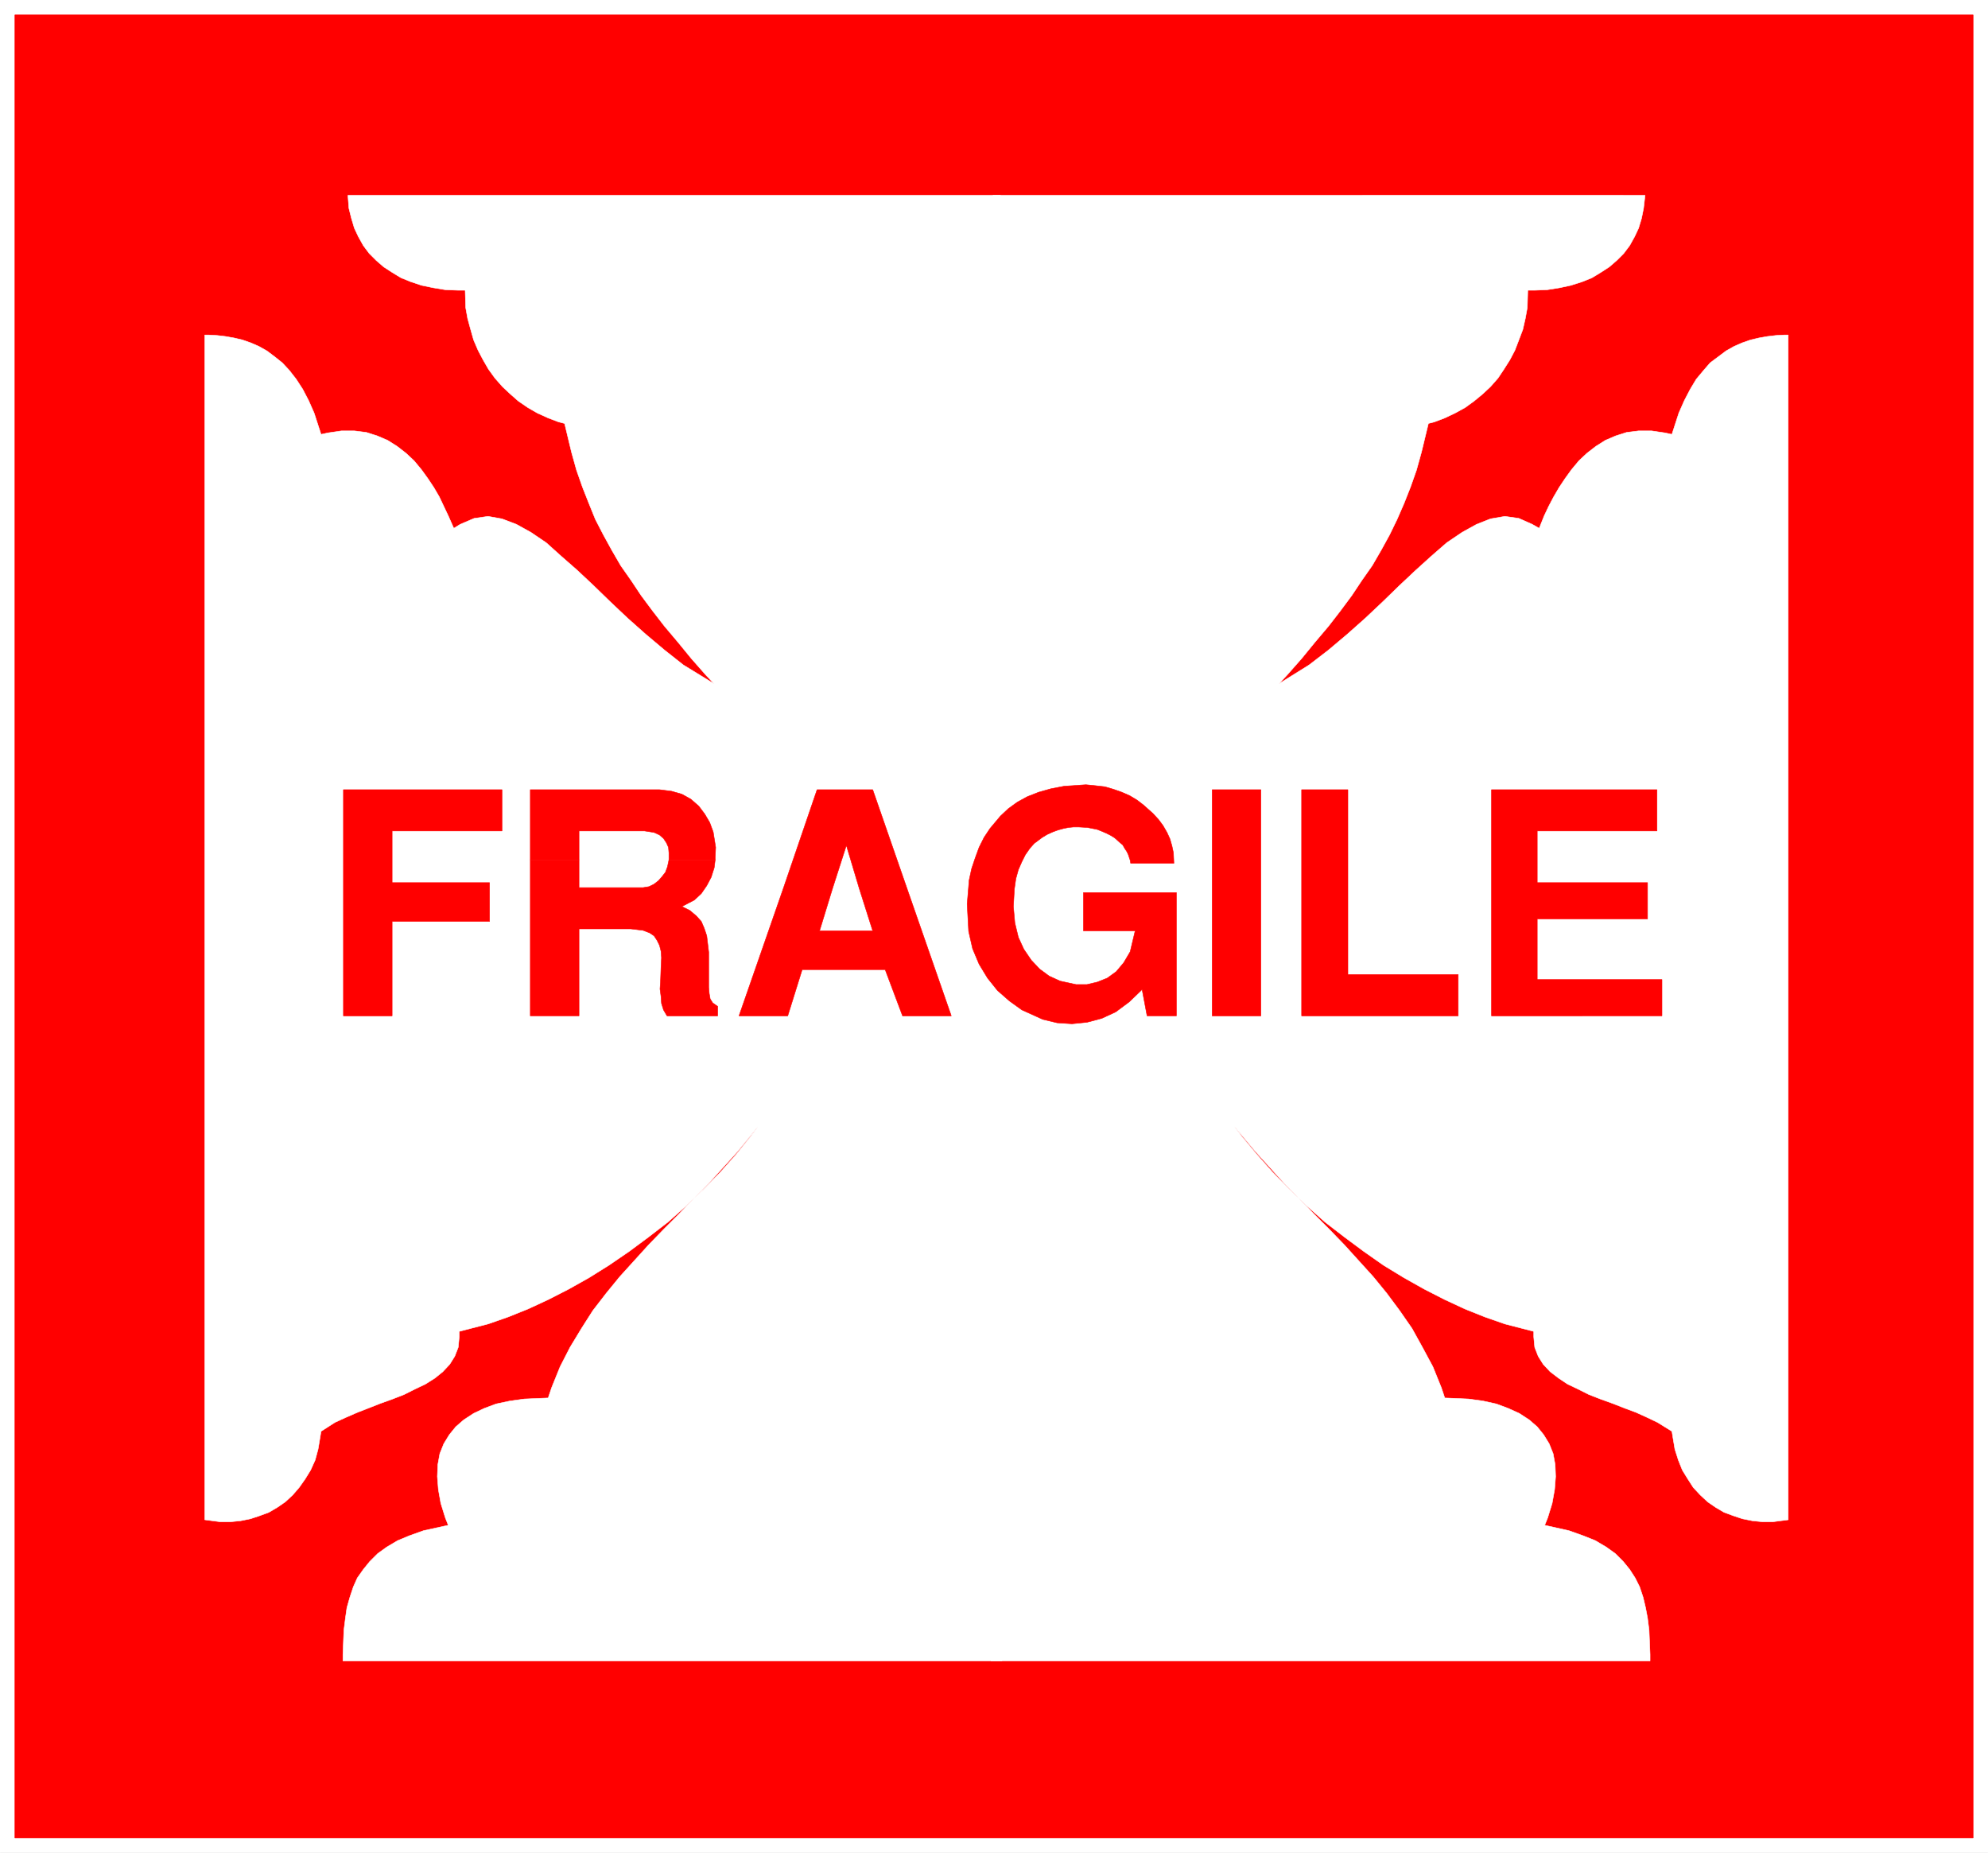
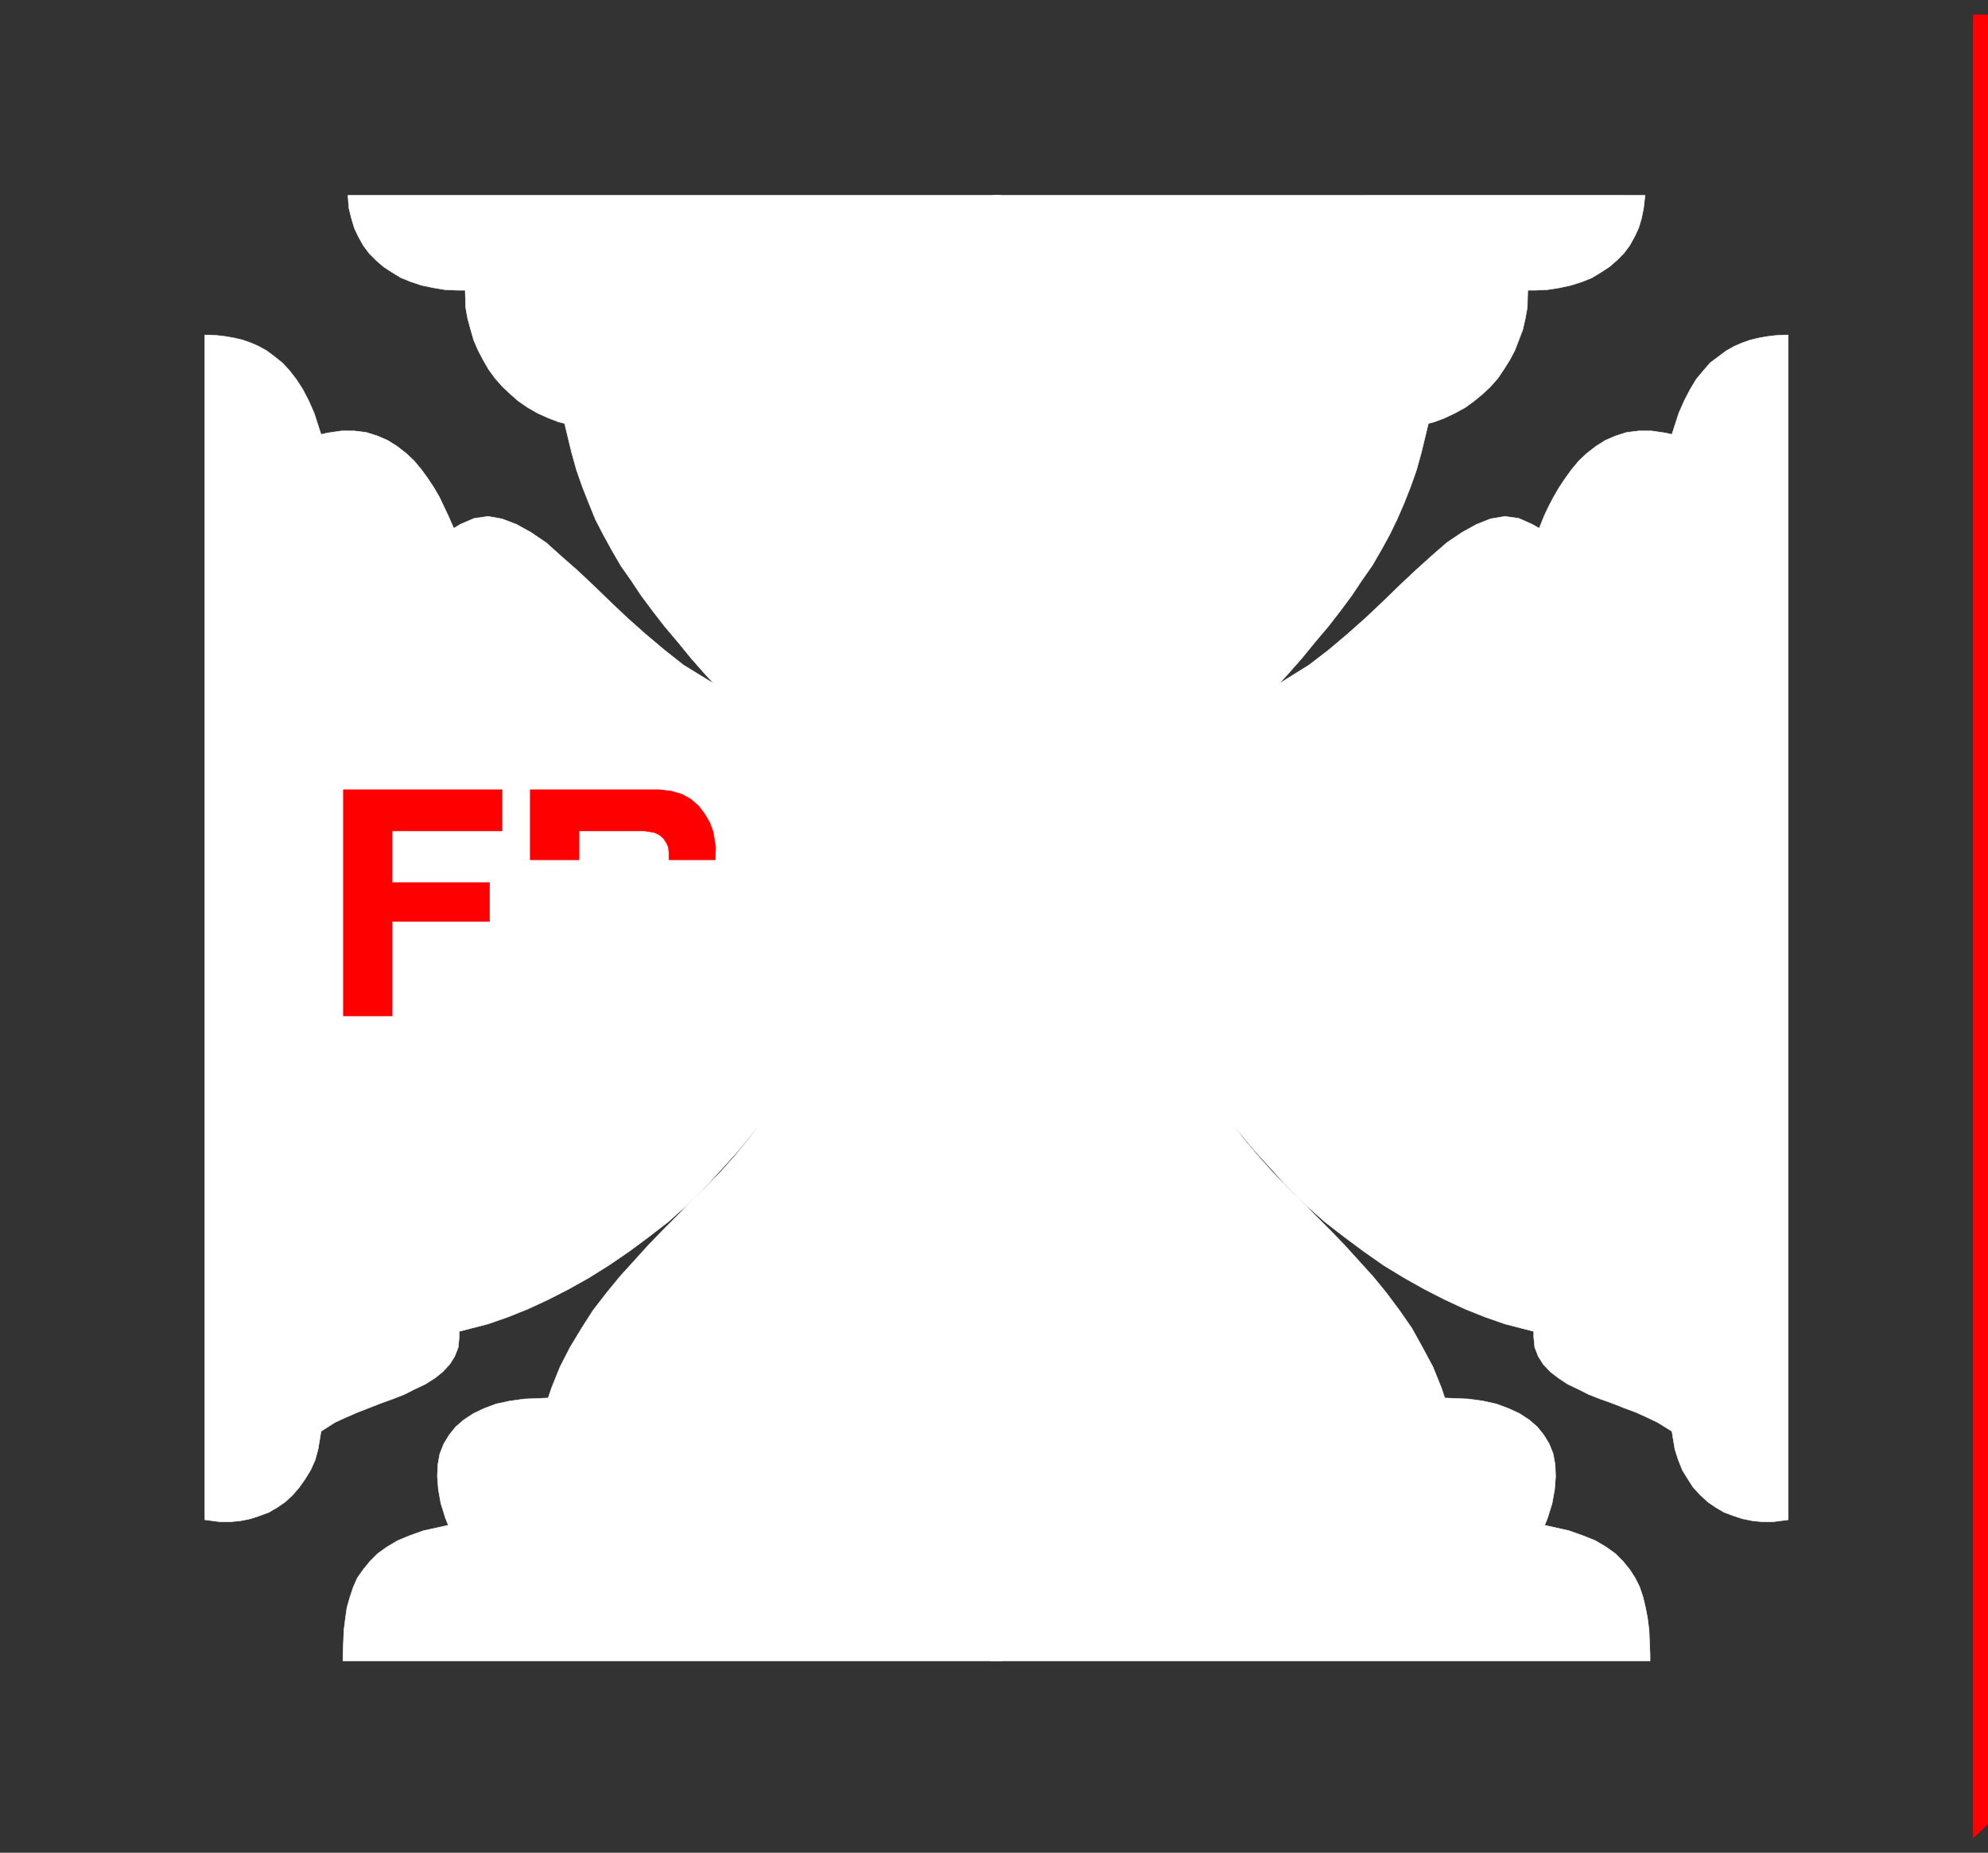
<svg xmlns="http://www.w3.org/2000/svg" width="3986.698" height="3715.104" viewBox="0 0 2990.023 2786.328">
  <rect x="0" y="0" width="2990.023" height="2786.328" fill="#333333" stroke="none" />
  <defs>
    <clipPath id="a">
-       <path d="M0 2.398h2991V2789H0Zm0 0" />
-     </clipPath>
+       </clipPath>
    <clipPath id="b">
      <path d="M0 2.398h2990.023v2786.329H0Zm0 0" />
    </clipPath>
  </defs>
  <g clip-path="url(#a)" transform="translate(0 -2.398)">
-     <path style="fill:#fff;fill-opacity:1;fill-rule:nonzero;stroke:none" d="M0 2788.727h2990.023V2.398H0Zm0 0" />
-   </g>
+     </g>
  <g clip-path="url(#b)" transform="translate(0 -2.398)">
-     <path style="fill:#fff;fill-opacity:1;fill-rule:evenodd;stroke:#fff;stroke-width:.15;stroke-linecap:square;stroke-linejoin:bevel;stroke-miterlimit:10;stroke-opacity:1" d="M0 .5h616.5V575H0Zm0 0" transform="matrix(4.85 0 0 -4.85 0 2791.15)" />
-   </g>
-   <path style="fill:red;fill-opacity:1;fill-rule:evenodd;stroke:red;stroke-width:.15;stroke-linecap:square;stroke-linejoin:bevel;stroke-miterlimit:10;stroke-opacity:1" d="M611.88 5.12H4.62v565.26h607.26Zm0 0" transform="matrix(4.85 0 0 -4.85 0 2788.752)" />
+     </g>
+   <path style="fill:red;fill-opacity:1;fill-rule:evenodd;stroke:red;stroke-width:.15;stroke-linecap:square;stroke-linejoin:bevel;stroke-miterlimit:10;stroke-opacity:1" d="M611.88 5.12v565.26h607.26Zm0 0" transform="matrix(4.85 0 0 -4.85 0 2788.752)" />
  <path style="fill:#fff;fill-opacity:1;fill-rule:evenodd;stroke:#fff;stroke-width:.15;stroke-linecap:square;stroke-linejoin:bevel;stroke-miterlimit:10;stroke-opacity:1" d="M307.33 59.98H511.7v2.01l-.16 3.85-.15 3.7-.47 3.7-.61 3.23-.77 3.24-1.08 3.24-1.39 2.77-1.69 2.62-2.01 2.47-2.46 2.46-2.78 2-3.39 2.01-3.85 1.54-4.32 1.54-7.55 1.69.93 2.32 1.38 4.47.77 4.31.31 4.01-.15 3.7-.62 3.39-1.23 3.08-1.7 2.77-2 2.47-2.47 2.15-3.08 2.01-3.39 1.54-3.7 1.39-4.16.92-4.47.62-7.4.31-1.08 3.23-2.62 6.47-3.23 6.01-3.24 5.86-3.85 5.55-4.01 5.39-4.16 5.09-8.94 9.86-4.63 4.78-4.77 4.77-4.63 4.78-4.62 4.78-8.94 9.86-6.47 7.71 2.15-2.93 4.63-5.55 4.93-5.55 5.24-5.39 5.39-5.09 5.71-5.08 6.01-4.63 6.01-4.46 6.16-4.32 6.32-3.85 6.32-3.55 6.32-3.23 6.32-2.93 6.17-2.47 6.16-2.15 8.94-2.31v-1.7l.31-3.24 1.08-2.77 1.54-2.47 2.16-2.31 2.62-2 2.77-1.85 3.24-1.54 3.39-1.7 3.54-1.38 3.86-1.39 3.54-1.39 3.7-1.38 3.39-1.54 3.24-1.55 4.47-2.77.3-1.85.62-3.7 1.08-3.39 1.23-3.08 1.7-2.77 1.69-2.62 2.16-2.32 2.31-2.15 2.47-1.7 2.62-1.54 2.93-1.08 2.77-.92 3.08-.62 3.09-.31h3.23l4.78.62v367.38h-1.23l-2.62-.15-2.62-.31-2.62-.46-2.62-.62-2.62-.92-2.47-1.08-2.46-1.39-4.94-3.7-2-2.31-2.31-2.77-1.85-3.08-1.85-3.55-1.7-3.85-2.15-6.63-2.16.47-4.16.61h-4.01l-3.7-.46-3.39-1.08-3.24-1.39-2.92-1.85-2.78-2.15-2.46-2.31-2.32-2.78-2-2.77-1.85-2.78-1.7-2.92-1.54-2.93-1.38-2.93-1.54-3.85-2.16 1.23-4.16 1.85-4.32.62-4.47-.77-4.31-1.7-4.47-2.47-4.78-3.23-4.78-4.16-4.78-4.32-5.08-4.77-5.24-5.09-5.4-5.09-5.55-4.93-5.85-4.93-6.01-4.62-9.41-5.86 2.47 2.62 4.62 5.24 4.16 5.09 4.17 4.93 3.7 4.78 3.54 4.77 3.08 4.63 3.24 4.62 2.77 4.78 2.62 4.77 2.32 4.78 2.15 4.93 2.01 5.09 1.85 5.24 1.54 5.55 2.16 8.93 1.84.47 3.24 1.23 3.24 1.54 3.08 1.69 2.77 2.01 2.62 2.16 2.47 2.31 2.31 2.62 1.85 2.77 1.85 2.93 1.54 2.93 1.24 3.23 1.23 3.24.77 3.39.62 3.39.15 5.39h2.16l3.85.16 3.85.61 3.55.77 3.39 1.08 3.08 1.24 2.78 1.69 2.62 1.7 2.31 2 2.16 2.16 1.85 2.46 1.54 2.78 1.23 2.62.92 3.08.62 3.08.46 4.01H307.94Zm0 0" transform="matrix(4.85 0 0 -4.85 0 2788.752)" />
  <path style="fill:#fff;fill-opacity:1;fill-rule:evenodd;stroke:#fff;stroke-width:.15;stroke-linecap:square;stroke-linejoin:bevel;stroke-miterlimit:10;stroke-opacity:1" d="M310.72 59.98H106.35v2.01l.15 3.85.15 3.7.47 3.7.46 3.23.92 3.24 1.08 3.24 1.24 2.77 1.85 2.62 2 2.47 2.47 2.46 2.77 2 3.39 2.01 3.7 1.54 4.31 1.54 7.71 1.69-.92 2.32-1.39 4.47-.77 4.31-.31 4.01.15 3.7.62 3.39 1.23 3.08 1.7 2.77 2 2.47 2.47 2.15 3.08 2.01 3.24 1.54 3.7 1.39 4.31.92 4.47.62 7.4.31 1.08 3.23 2.62 6.47 3.08 6.01 3.55 5.86 3.54 5.55 4.16 5.39 4.16 5.09 8.94 9.86 4.63 4.78 4.77 4.77 4.63 4.78 4.62 4.78 8.94 9.86 6.32 7.71-2.16-2.93-4.47-5.55-4.93-5.55-5.24-5.39-5.39-5.09-5.71-5.08-6.01-4.63-6.01-4.46-6.32-4.32-6.16-3.85-6.32-3.55-6.32-3.23-6.32-2.93-6.16-2.47-6.17-2.15-8.94-2.31v-1.7l-.31-3.24-1.08-2.77-1.54-2.47-2.15-2.31-2.47-2-2.93-1.85-3.24-1.54-3.39-1.7-3.54-1.38-3.85-1.39-3.55-1.39-3.54-1.38-3.55-1.54-3.39-1.55-4.32-2.77-.3-1.85-.62-3.7-.92-3.39-1.39-3.08-1.7-2.77-1.85-2.62-2-2.32-2.31-2.15-2.47-1.7-2.62-1.54-2.93-1.08-2.77-.92-3.08-.62-3.09-.31h-3.23l-4.78.62v367.38h1.23l2.62-.15 2.62-.31 2.62-.46 2.62-.62 2.62-.92 2.47-1.08 2.47-1.39 2.46-1.85 2.31-1.85 2.16-2.31 2.16-2.77 2-3.08 1.85-3.55 1.7-3.85 2.15-6.63 2.16.47 4.16.61h4.01l3.7-.46 3.39-1.08 3.24-1.39 2.93-1.85 2.77-2.15 2.47-2.31 2.31-2.78 2-2.77 1.85-2.78 1.7-2.92 1.38-2.93 1.39-2.93 1.7-3.85 2 1.23 4.32 1.85 4.31.62 4.32-.77 4.47-1.7 4.47-2.47 4.77-3.23 4.63-4.16 4.93-4.32 5.09-4.77 5.24-5.09 5.39-5.09 5.55-4.93 5.86-4.93 5.85-4.62 9.56-5.86-2.47 2.62-4.62 5.24-4.16 5.09-4.16 4.93-3.7 4.78-3.55 4.77-3.08 4.63-3.24 4.62-2.77 4.78-2.62 4.77-2.47 4.78-2 4.93-2.01 5.09-1.84 5.24-1.55 5.55-2.15 8.93-1.85.47-3.24 1.23-3.39 1.54-2.93 1.69-2.93 2.01-2.46 2.16-2.47 2.31-2.31 2.62-2.01 2.77-1.69 2.93-1.54 2.93-1.39 3.23-.92 3.24-.93 3.39-.61 3.39-.16 5.39h-2.16l-4 .16-3.7.61-3.7.77-3.24 1.08-3.08 1.24-2.78 1.69-2.62 1.7-2.31 2-2.16 2.16-1.84 2.46-1.55 2.78-1.23 2.62-.92 3.08-.77 3.08-.31 4.01h202.36zm0 0" transform="matrix(4.85 0 0 -4.85 0 2788.752)" />
  <path style="fill:red;fill-opacity:1;fill-rule:evenodd;stroke:red;stroke-width:.15;stroke-linecap:square;stroke-linejoin:bevel;stroke-miterlimit:10;stroke-opacity:1" d="M106.5 260.01v70.12h49.17v-12.79H121.6v-16.03h30.21v-12.02H121.6v-29.28zm115.29 48.39h-14.34v2.16l-.15 1.69-.62 1.39-.92 1.39-1.24 1.08-1.69.77-2.93.46h-20.34v-8.94h-15.11v21.73h40.07l3.7-.46 3.24-.93 2.77-1.54 2.47-2.16 1.85-2.46 1.54-2.62 1.08-2.93.77-4.78-.15-3.08zm0 0" transform="matrix(4.85 0 0 -4.85 0 2788.752)" />
-   <path style="fill:red;fill-opacity:1;fill-rule:evenodd;stroke:red;stroke-width:.15;stroke-linecap:square;stroke-linejoin:bevel;stroke-miterlimit:10;stroke-opacity:1" d="M164.45 308.4h15.11v-8.63h19.88l1.85.31 1.54.77 1.39 1.08 1.07 1.23 1.08 1.39.62 1.69.46 2.16h14.34l-.31-2.47-.93-2.92-1.38-2.62-1.7-2.47-2.16-2-3.85-2.01 2.47-1.23 2-1.69 1.54-1.7.93-2.16.77-2.31.3-2.46.31-2.62V268.8l.16-1.85.3-1.7.78-1.23 1.54-1.08v-2.93h-15.72l-1.08 1.85-.62 2-.15 2.16-.31 2.31.15 2.16.16 4.47.15 3.08-.15 2-.47 1.85-.77 1.55-.92 1.38-1.39.93-2 .77-3.86.46h-16.02v-26.97h-15.11Zm116.83-8.94h-14.8l-4.01 13.41-4.31-13.41H242.9l10.48 30.67h17.26zm-38.38 0h15.26l-4.01-13.1h16.49l-4.16 13.1h14.8L295 260.01h-15.11l-5.39 14.33h-25.74l-4.47-14.33h-15.11zm57.03-4.78.31 3.7.3 3.7.77 3.55 1.08 3.23 1.24 3.39 1.54 3.08 1.85 2.78 3.23 3.85 2.47 2.31 2.77 2.01 3.09 1.69 3.54 1.39 3.85 1.08 4.01.77 6.78.46 3.09-.31 2.77-.31 2.62-.77 2.62-.92 2.47-1.08 2.31-1.39 2-1.54 2.93-2.62 1.7-1.85 1.38-1.85 1.24-2.15.92-2.01.62-2.16.46-2.15.15-3.24h-13.41l-.15.93-.31.92-.31.93-.46.92-.62.92-.61 1.08-.93.77-1.54 1.39-1.23.77-1.23.62-1.39.61-1.54.62-3.08.62-2.78.15h-1.54l-1.54-.15-1.54-.31-1.7-.46-1.69-.62-1.7-.77-1.54-.93-2.47-1.84-1.38-1.55-1.39-2-1.08-2.16-1.08-2.46-.77-2.78-.46-3.23-.31-5.4.46-5.08 1.08-4.47 1.7-3.7 2.31-3.39 2.62-2.77 2.93-2.16 3.39-1.54 4.93-1.08h3.39l3.24.77 3.08 1.23 2.77 2.01 2.32 2.77 2 3.39 1.54 6.47h-16.03v11.87h28.82v-38.22h-9.09l-1.54 8.17-4.01-3.85-4.16-3.09-4.31-2-4.63-1.23-4.62-.46-4.63.3-4.47 1.08-6.47 2.93-3.85 2.77-3.7 3.24-3.08 3.85-2.62 4.32-2.01 4.78-1.23 5.39zm75.98-34.67v70.12h15.11v-70.12zm27.74 0v70.12h14.34V272.8h34.21v-12.79zm58.88 0v70.12h51.32v-12.79h-37.14v-16.03h34.21v-11.25h-34.21v-18.8h38.68v-11.25zm0 0" transform="matrix(4.85 0 0 -4.85 0 2788.752)" />
</svg>